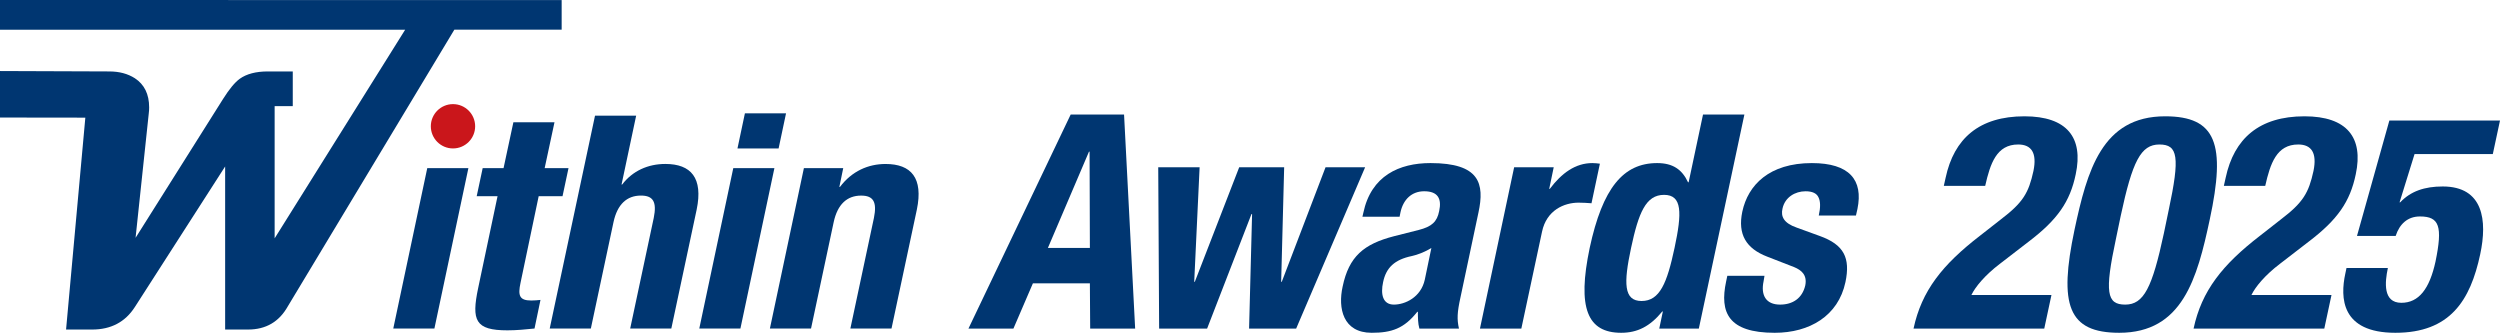
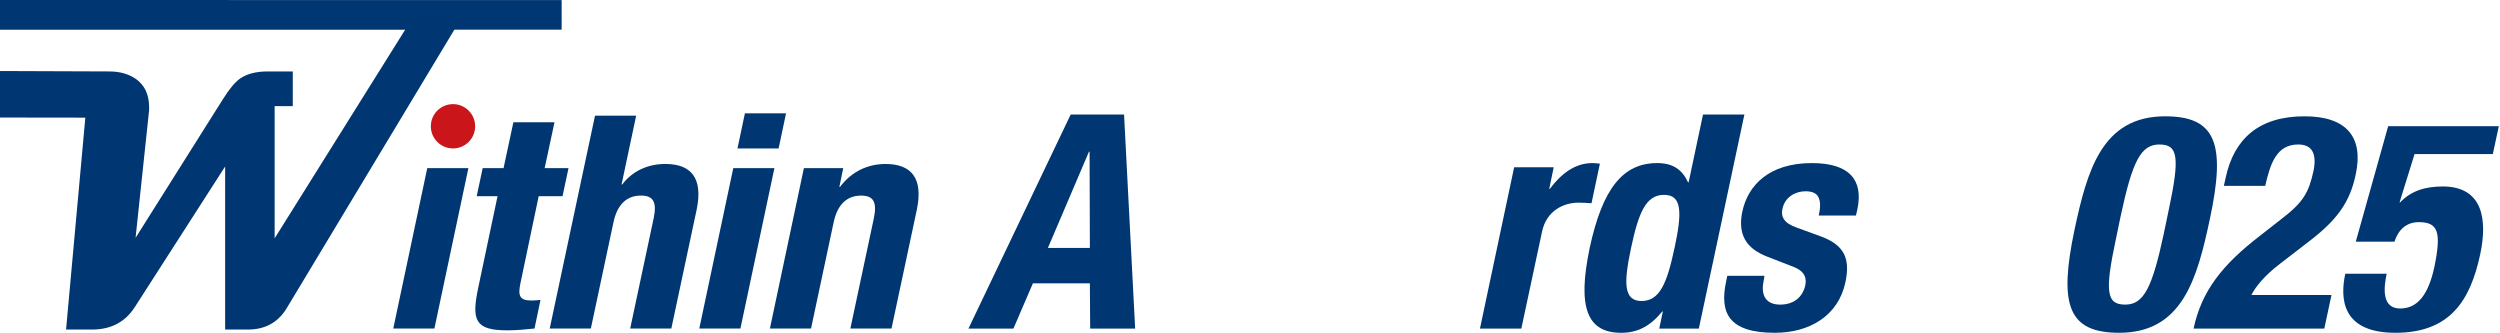
<svg xmlns="http://www.w3.org/2000/svg" viewBox="0 0 917.19 122.09">
  <defs>
    <style>.cls-1{fill:#ca161b;}.cls-2{fill:#003671;}</style>
  </defs>
  <g id="MASTER">
-     <path class="cls-2" d="M749.99,120.55h-47.96c2.97-13.86,10.56-23.43,24.42-34.1l7.59-5.94c8.25-6.27,10.23-9.79,11.99-17.82,1.32-6.49-.66-9.68-5.61-9.68-7.92,0-10.23,6.93-12.1,15.18h-15.18l.66-2.97c3.08-14.41,12.32-22.55,28.93-22.55,15.62,0,21.67,7.81,18.81,21.23-2.09,10.12-6.71,16.72-17.27,24.75l-10.56,8.14c-5.5,4.18-9.02,8.47-10.45,11.44h29.37l-2.64,12.32Z" />
    <path class="cls-2" d="M794.32,42.67c18.81,0,22.33,10.23,16.39,37.84-4.62,21.67-10.01,41.58-33.22,41.58-18.81,0-22.22-10.23-16.39-37.84,4.62-21.56,10.01-41.58,33.22-41.58ZM776.28,87.66c-4.18,19.58-3.41,24.09,3.41,24.09s9.9-6.16,14.19-26.18l1.76-8.47c4.18-19.58,3.41-24.09-3.41-24.09s-9.9,6.16-14.19,26.18l-1.76,8.47Z" />
    <path class="cls-2" d="M852.73,120.55h-47.96c2.97-13.86,10.56-23.43,24.42-34.1l7.59-5.94c8.25-6.27,10.23-9.79,11.99-17.82,1.32-6.49-.66-9.68-5.61-9.68-7.92,0-10.23,6.93-12.1,15.18h-15.18l.66-2.97c3.08-14.41,12.32-22.55,28.93-22.55,15.62,0,21.67,7.81,18.81,21.23-2.09,10.12-6.71,16.72-17.27,24.75l-10.56,8.14c-5.5,4.18-9.02,8.47-10.45,11.44h29.37l-2.64,12.32Z" />
-     <path class="cls-2" d="M914.55,56.53h-28.71l-5.5,17.71h.22c3.85-4.07,8.91-5.83,15.62-5.83,14.96,0,16.39,12.54,13.75,24.86-3.63,17.05-11.11,28.82-31.13,28.82s-20.24-12.98-18.37-21.67l.44-2.09h15.18c-1.1,5.17-1.87,12.76,4.95,12.76,6.38,0,10.34-5.06,12.54-15.18,2.64-12.87,1.43-16.5-5.72-16.5-4.51,0-7.48,2.75-8.91,7.15h-14.19l11.88-42.35h40.59l-2.64,12.32Z" />
+     <path class="cls-2" d="M914.55,56.53h-28.71l-5.5,17.71h.22c3.85-4.07,8.91-5.83,15.62-5.83,14.96,0,16.39,12.54,13.75,24.86-3.63,17.05-11.11,28.82-31.13,28.82s-20.24-12.98-18.37-21.67h15.18c-1.1,5.17-1.87,12.76,4.95,12.76,6.38,0,10.34-5.06,12.54-15.18,2.64-12.87,1.43-16.5-5.72-16.5-4.51,0-7.48,2.75-8.91,7.15h-14.19l11.88-42.35h40.59l-2.64,12.32Z" />
    <path class="cls-2" d="M156.75,61.69h15.09l-12.47,58.84h-15.09l12.47-58.84Z" />
    <path class="cls-2" d="M188.34,44.85h15.09l-3.61,16.84h8.75l-2.19,10.28h-8.75l-6.67,31.83c-.98,4.59-.44,6.45,3.94,6.45,1.2,0,2.41-.11,3.39-.22l-2.19,10.5c-3.39.33-6.45.66-9.95.66-11.81,0-13.23-3.61-10.72-15.53l7.11-33.69h-7.65l2.19-10.28h7.66l3.61-16.84Z" />
    <path class="cls-2" d="M218.3,42.44h15.09l-5.36,25.26h.22c3.83-5.03,9.51-7.55,15.86-7.55,9.41,0,13.89,5.14,11.48,16.73l-9.3,43.64h-15.09l8.64-40.57c1.2-5.91-.22-8.2-4.7-8.2-5.14,0-8.64,3.17-10.06,9.73l-8.31,39.04h-15.09l16.62-78.09Z" />
    <path class="cls-2" d="M269.02,61.69h15.09l-12.47,58.84h-15.09l12.47-58.84ZM273.29,41.57h15.09l-2.73,12.9h-15.09l2.73-12.9Z" />
    <path class="cls-2" d="M294.92,61.69h14.44l-1.42,6.89h.22c4.37-5.8,10.39-8.42,16.73-8.42,9.41,0,13.89,5.14,11.48,16.73l-9.3,43.64h-15.09l8.64-40.57c1.2-5.91-.22-8.2-4.7-8.2-5.14,0-8.64,3.17-10.06,9.73l-8.31,39.04h-15.09l12.47-58.84Z" />
    <path class="cls-2" d="M392.81,42.01h19.58l4.07,78.54h-16.5l-.11-16.61h-20.9l-7.15,16.61h-16.5l37.51-78.54ZM384.45,90.96h15.4l-.11-35.31h-.22l-15.07,35.31Z" />
-     <path class="cls-2" d="M424.93,61.37h15.18l-1.98,42.02h.22l16.28-42.02h16.5l-1.1,42.02h.22l16.06-42.02h14.52l-25.3,59.18h-17.27l1.1-42.02h-.22l-16.28,42.02h-17.6l-.33-59.18Z" />
-     <path class="cls-2" d="M499.84,79.52l.33-1.43c2.86-13.64,13.2-18.26,24.64-18.26,18.04,0,19.91,7.48,17.6,18.15l-6.6,31.13c-1.21,5.5-1.32,8.03-.55,11.44h-14.52c-.55-1.87-.55-4.18-.55-6.16h-.22c-4.84,6.16-9.46,7.7-16.72,7.7-10.56,0-12.43-9.02-10.67-16.94,2.31-11.11,7.81-15.62,18.81-18.48l9.13-2.31c4.73-1.21,6.71-2.97,7.48-6.93.99-4.51-.44-7.26-5.5-7.26-4.62,0-7.7,3.08-8.69,7.7l-.33,1.65h-13.64ZM525.14,90.96c-2.42,1.54-5.17,2.53-7.15,2.97-6.38,1.32-9.46,4.29-10.56,9.57-.99,4.51-.11,8.25,3.96,8.25s9.9-2.64,11.33-9.13l2.42-11.66Z" />
    <path class="cls-2" d="M555.5,61.37h14.52l-1.65,7.92h.22c4.29-5.72,9.35-9.46,15.62-9.46.88,0,1.87.11,2.75.22l-3.08,14.52c-1.54-.11-3.19-.22-4.73-.22-5.28,0-11.77,2.75-13.42,10.67l-7.59,35.53h-15.18l12.54-59.18Z" />
    <path class="cls-2" d="M610.06,114.28h-.22c-4.51,5.5-9.13,7.81-15.07,7.81-12.43,0-16.17-9.13-11.55-31.13,4.73-22,12.32-31.13,24.75-31.13,5.72,0,9.13,2.31,11.33,7.04h.22l5.28-24.86h15.18l-16.72,78.54h-14.52l1.32-6.27ZM602.25,110.43c6.71,0,9.35-6.6,12.1-19.47,2.75-12.87,2.86-19.47-3.85-19.47s-9.35,6.6-12.1,19.47c-2.75,12.87-2.75,19.47,3.85,19.47Z" />
    <path class="cls-2" d="M647.35,101.19l-.33,1.98c-1.1,5.17.88,8.58,6.05,8.58,4.62,0,8.14-2.31,9.24-7.04.77-3.85-1.43-5.61-4.07-6.71l-9.9-3.85c-7.7-2.97-10.89-8.14-9.13-16.5,2.09-9.79,9.9-17.82,25.52-17.82,13.75,0,18.92,6.16,16.72,16.83l-.55,2.42h-13.64c.66-2.97.66-5.17-.11-6.71-.66-1.43-2.2-2.2-4.73-2.2-3.85,0-7.59,2.2-8.47,6.38-.66,2.86.44,5.28,5.17,6.93l8.47,3.08c8.91,3.19,11.33,8.03,9.46,16.94-2.64,12.43-13.2,18.59-25.96,18.59-17.05,0-20.24-7.48-17.82-18.81l.44-2.09h13.64Z" />
  </g>
  <g id="Layer_5">
    <path class="cls-2" d="M148.64,10.91H0V0l206.06.03v10.86h-39.37l-61.08,101.47c-3.19,5.7-8.05,8.54-14.6,8.54h-8.41v-59.83l-33.12,51.56c-3.54,5.52-8.77,8.27-15.68,8.27h-9.56l7.07-77.74L0,43.12v-17.06l40.11.15c3.64,0,6.75.83,9.36,2.49,3.5,2.29,5.25,5.86,5.25,10.7,0,.72-.04,1.46-.14,2.22l-4.84,45.63,32.1-50.95c2.29-3.64,4.33-6.1,6.13-7.4,2.51-1.79,5.94-2.69,10.3-2.69h9.14v12.73h-6.65v48.5L148.64,10.91Z" />
    <path class="cls-1" d="M174.32,46.33c0,4.49-3.64,8.13-8.13,8.13s-8.13-3.64-8.13-8.13,3.64-8.13,8.13-8.13,8.13,3.64,8.13,8.13Z" />
  </g>
</svg>